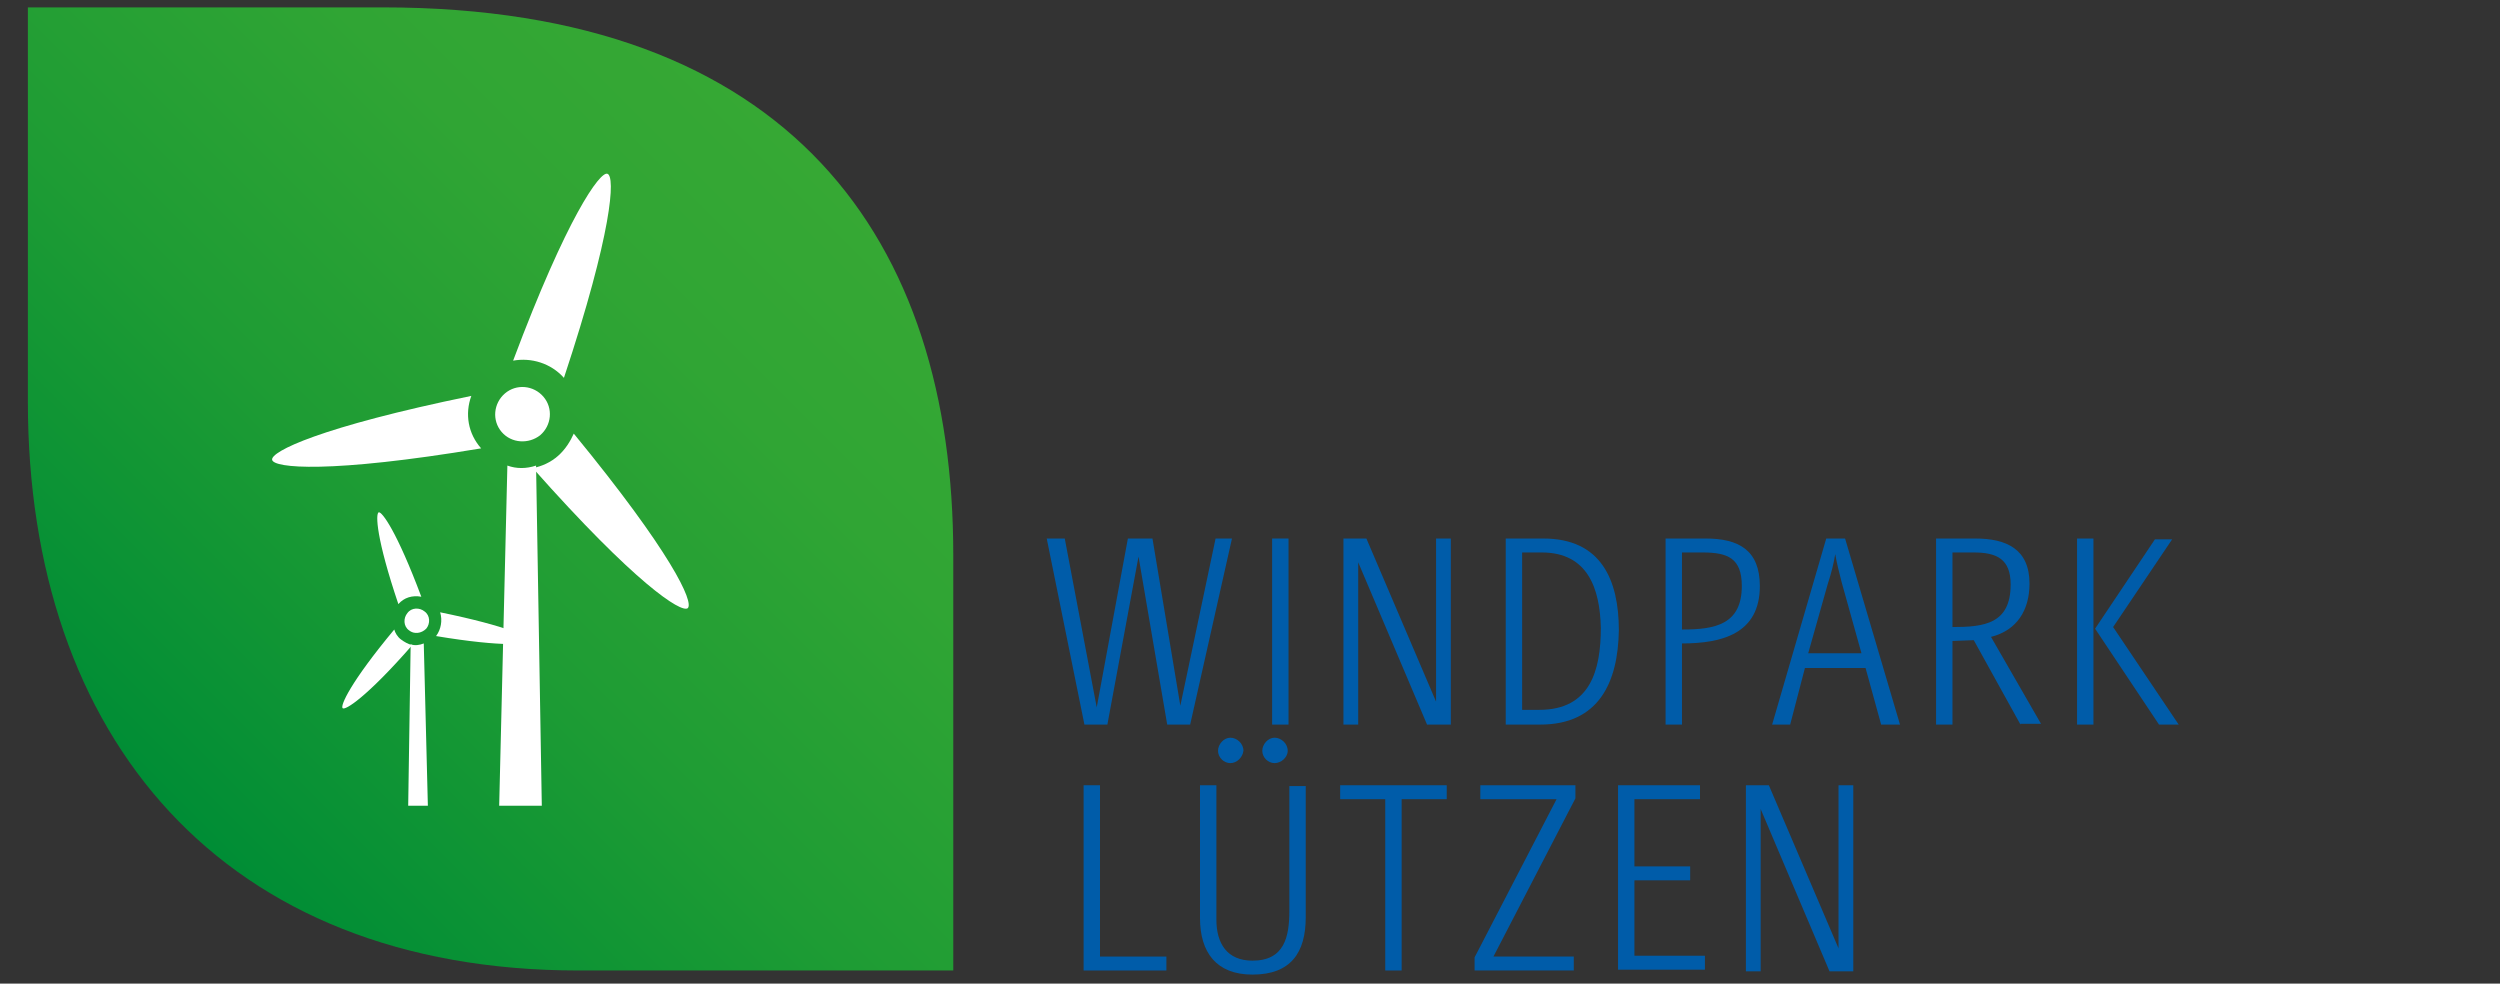
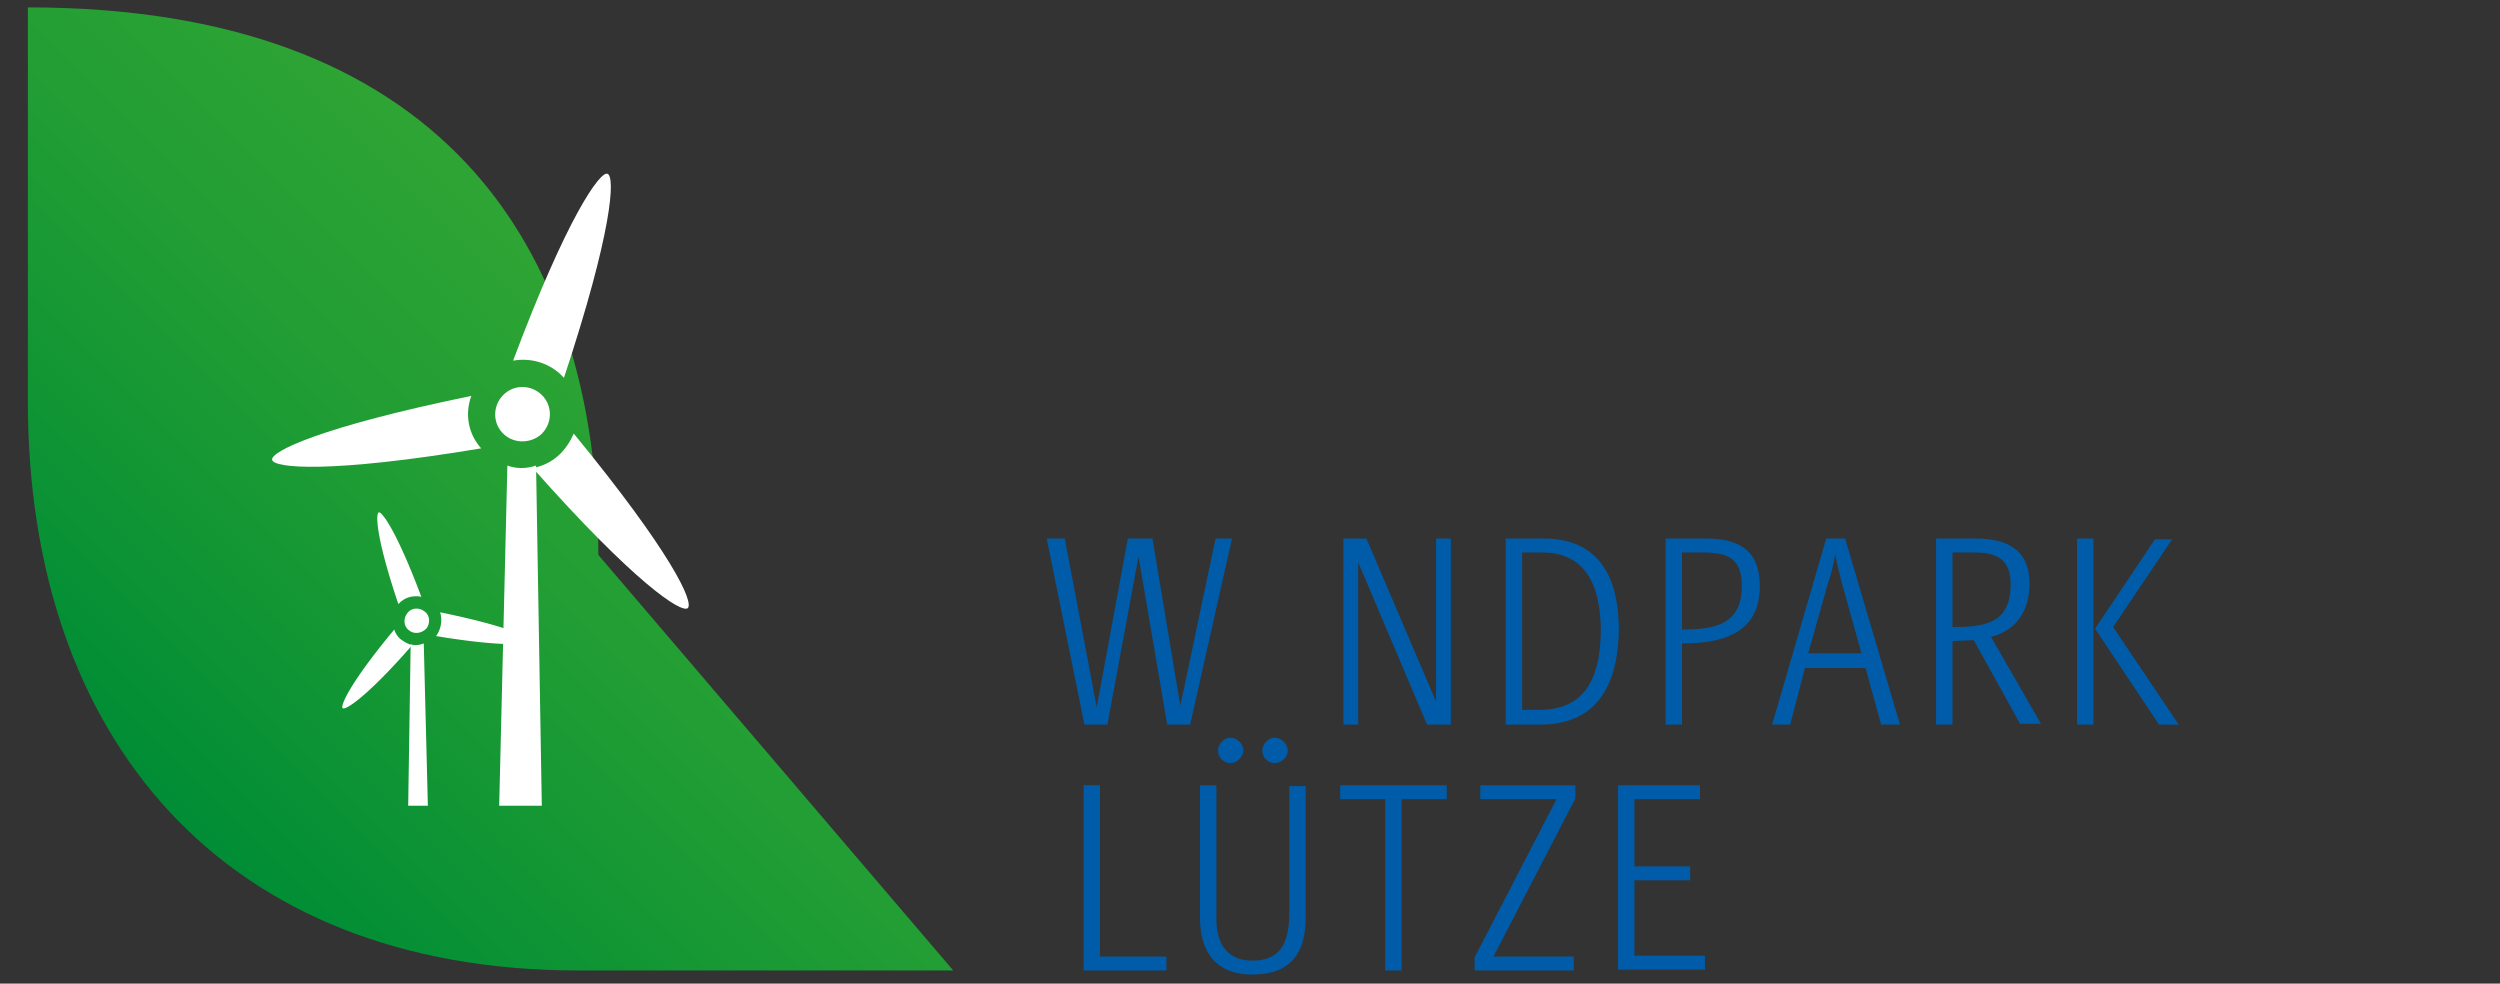
<svg xmlns="http://www.w3.org/2000/svg" id="Ebene_2" x="0" y="0" version="1.1" viewBox="85 85 305 120" xml:space="preserve">
  <rect x="85" y="85" width="305" height="120" fill="#333333" stroke="none" />
  <style>.st1{fill:#fff}.st2{fill:#005ca9}</style>
  <g>
    <linearGradient id="SVGID_1_" x1="105.576" x2="184.913" y1="183.989" y2="104.652" gradientUnits="userSpaceOnUse">
      <stop offset="0" stop-color="#008d35" />
      <stop offset=".004" stop-color="#008d35" />
      <stop offset=".405" stop-color="#1e9c34" />
      <stop offset=".751" stop-color="#30a534" />
      <stop offset="1" stop-color="#36a834" />
    </linearGradient>
-     <path fill="url(#SVGID_1_)" d="M201.3,203.4l-45.7,0c-43.5,0-67.2-28.5-67.2-69.4l0-48.1l43.3,0c49.8,0,69.6,28.4,69.6,66.8L201.3,203.4z" />
+     <path fill="url(#SVGID_1_)" d="M201.3,203.4l-45.7,0c-43.5,0-67.2-28.5-67.2-69.4l0-48.1c49.8,0,69.6,28.4,69.6,66.8L201.3,203.4z" />
    <g>
      <g>
        <path d="M142.5,133.3c-18.5,3.8-24.5,6.8-24.3,7.8c0.2,1,6.9,1.7,25.5-1.4C142.1,137.9,141.7,135.5,142.5,133.3" class="st1" />
        <path d="M153.1,140.6c-0.9,0.8-2,1.3-3.1,1.5c12.5,14.1,18.1,17.7,18.9,17.1c0.8-0.7-2-6.8-13.9-21.3     C154.6,138.8,154,139.8,153.1,140.6" class="st1" />
        <path d="M146.9,141.8l-1,41.5h5.2l-0.7-41.5C149.2,142.2,148,142.2,146.9,141.8z" class="st1" />
        <path d="M146.2,137.7c-1.2-1.4-1-3.5,0.4-4.7c1.4-1.2,3.5-1,4.7,0.4c1.2,1.4,1,3.5-0.4,4.7     C149.5,139.2,147.4,139.1,146.2,137.7" class="st1" />
        <path d="M147.6,129c6.6-17.6,10.6-23.1,11.5-22.8c1,0.3,0.6,7.1-5.3,24.9C152.2,129.3,149.8,128.6,147.6,129     L147.6,129z" class="st1" />
      </g>
      <path d="M138.7,159.7c8.3,1.7,11.1,3.1,11,3.5c-0.1,0.4-3.1,0.8-11.5-0.6C138.8,161.8,139,160.7,138.7,159.7" class="st1" />
      <g>
        <path d="M133.9,163c0.4,0.3,0.9,0.6,1.4,0.7c-5.6,6.4-8.2,8-8.5,7.7c-0.3-0.3,0.9-3.1,6.3-9.6     C133.2,162.2,133.5,162.7,133.9,163" class="st1" />
        <path d="M135.1,163.6l-0.3,19.7h2.4l-0.5-19.8C136.2,163.7,135.6,163.8,135.1,163.6z" class="st1" />
        <path d="M137,161.7c0.5-0.6,0.5-1.6-0.2-2.1c-0.6-0.5-1.6-0.5-2.1,0.2c-0.5,0.6-0.5,1.6,0.2,2.1     C135.5,162.4,136.4,162.3,137,161.7" class="st1" />
        <path d="M136.4,157.8c-3-8-4.8-10.4-5.2-10.3c-0.4,0.2-0.3,3.2,2.4,11.2C134.3,157.9,135.3,157.6,136.4,157.8     L136.4,157.8z" class="st1" />
      </g>
    </g>
  </g>
  <g>
    <g>
      <path d="M217.2,203.5v-22.7h2v20.9h8.1v1.7H217.2z" class="st2" />
      <path d="M237.8,203.9c-4.4,0-6.4-2.7-6.4-6.9v-16.2h2v16.4c0,2.9,1.3,5,4.4,5c3.9,0,4.5-2.9,4.5-6.1v-15.2h2v16    C244.3,201.2,242.5,203.9,237.8,203.9z M235.1,178.1c-0.8,0-1.5-0.7-1.5-1.5c0-0.8,0.7-1.6,1.5-1.6s1.6,0.7,1.6,1.6    C236.6,177.4,235.9,178.1,235.1,178.1z M240.5,178.1c-0.8,0-1.5-0.7-1.5-1.5c0-0.8,0.7-1.6,1.5-1.6s1.6,0.7,1.6,1.6    C242.1,177.4,241.3,178.1,240.5,178.1z" class="st2" />
      <path d="M256,182.5v20.9h-2v-20.9h-5.5v-1.7h13v1.7H256z" class="st2" />
      <path d="M267.2,201.7h9.8v1.7h-12.1v-1.6l10-19.3h-9.3v-1.7h11.6v1.6L267.2,201.7z" class="st2" />
      <path d="M282.4,203.5v-22.7h10v1.7h-8v8.2h6.8v1.7h-6.8v9.2h8.6v1.7H282.4z" class="st2" />
-       <path d="M308.2,203.5l-8.4-19.8v19.8H298v-22.7h2.8l8.5,19.9v-19.9h1.8v22.7H308.2z" class="st2" />
    </g>
  </g>
  <g>
    <g>
      <path d="M230.2,173.4h-2.8l-3.5-20.5l-3.8,20.5h-2.8l-4.6-22.7h2.2l3.9,20.6l3.8-20.6h3l3.4,20.4l4.3-20.4h2    L230.2,173.4z" class="st2" />
-       <path d="M240.2,173.4v-22.7h2v22.7H240.2z" class="st2" />
      <path d="M259.1,173.4l-8.4-19.8v19.8h-1.8v-22.7h2.8l8.5,19.9v-19.9h1.8v22.7H259.1z" class="st2" />
      <path d="M272.9,173.4h-4.2v-22.7h4.6c7,0,9.2,5,9.2,11.2C282.4,168.2,280.1,173.4,272.9,173.4z M273.1,152.4h-2.4    v19.2h2.1c6.2,0,7.5-4.8,7.5-10C280.2,156.8,278.7,152.4,273.1,152.4z" class="st2" />
      <path d="M290.2,163.5v9.9h-2v-22.7h4.9c4,0,6.6,1.4,6.6,5.8C299.7,162.3,295.1,163.5,290.2,163.5z M292.7,152.4h-2.5    v9.4h0.1c3.9,0,7.2-0.6,7.2-5.3C297.5,153.1,295.8,152.4,292.7,152.4z" class="st2" />
      <path d="M314.5,173.4l-1.9-6.9h-7.4l-1.8,6.9h-2.2l6.6-22.7h2.3l6.7,22.7H314.5z M309.7,156.1    c-0.3-1.2-0.6-2.3-0.8-3.5c-0.2,1.2-0.5,2.4-0.9,3.6l-2.4,8.5h6.5L309.7,156.1z" class="st2" />
      <path d="M331.5,173.4l-5.7-10.3l-2.6,0.1v10.2h-2v-22.7h4.8c3.8,0,6.6,1.3,6.6,5.5c0,3.2-1.5,5.7-4.7,6.5l6.1,10.6    H331.5z M325.8,152.4h-2.6v9.1c3.9,0,7.1-0.4,7.1-5.2C330.3,153.2,328.6,152.4,325.8,152.4z" class="st2" />
      <path d="M338.4,173.4v-22.7h2v22.7H338.4z M348.4,173.4l-7.8-11.7l7.3-10.9h2.1l-7.2,10.7l8,11.9H348.4z" class="st2" />
    </g>
  </g>
</svg>